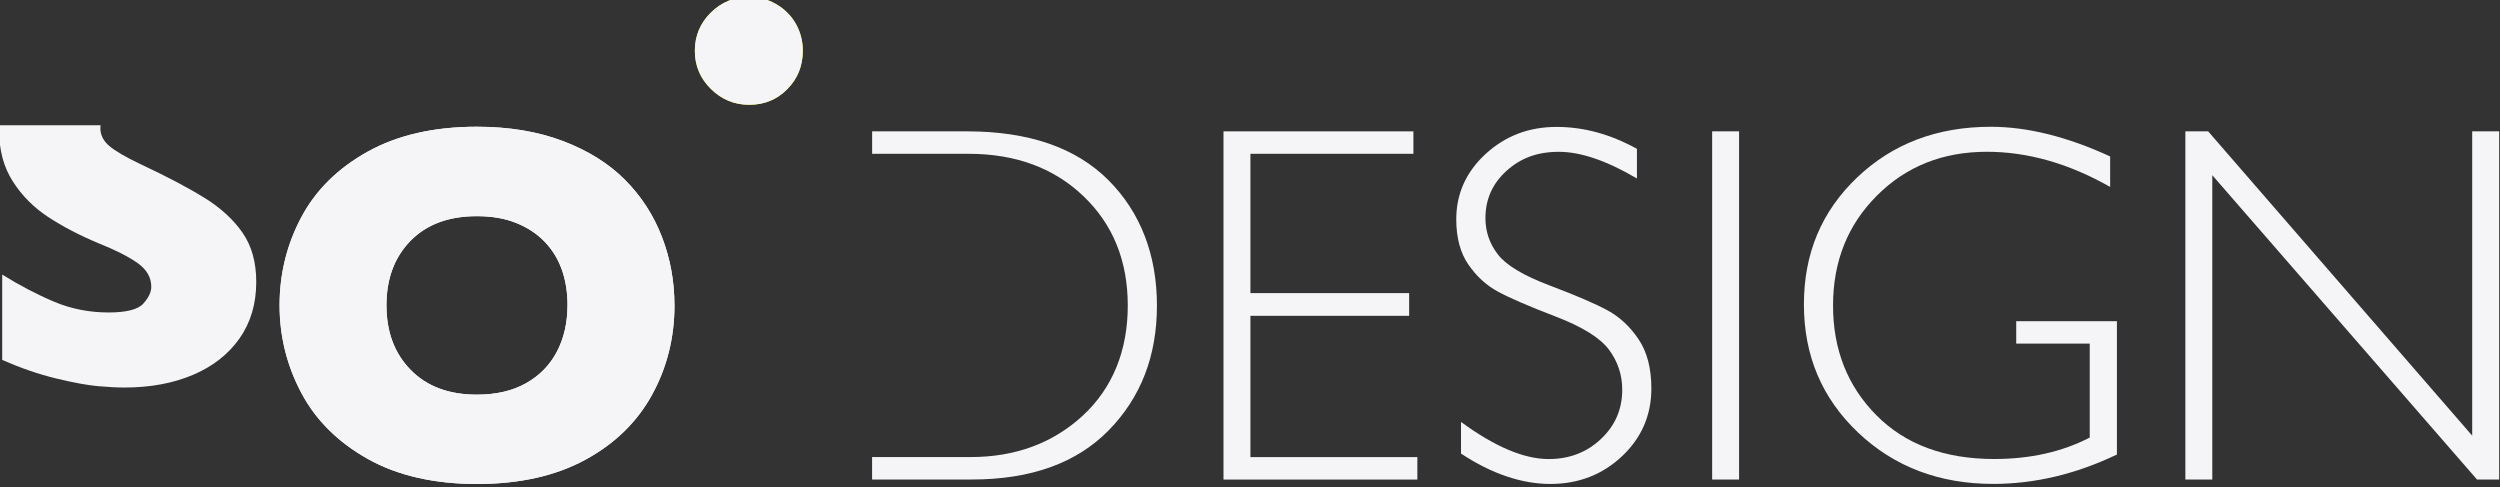
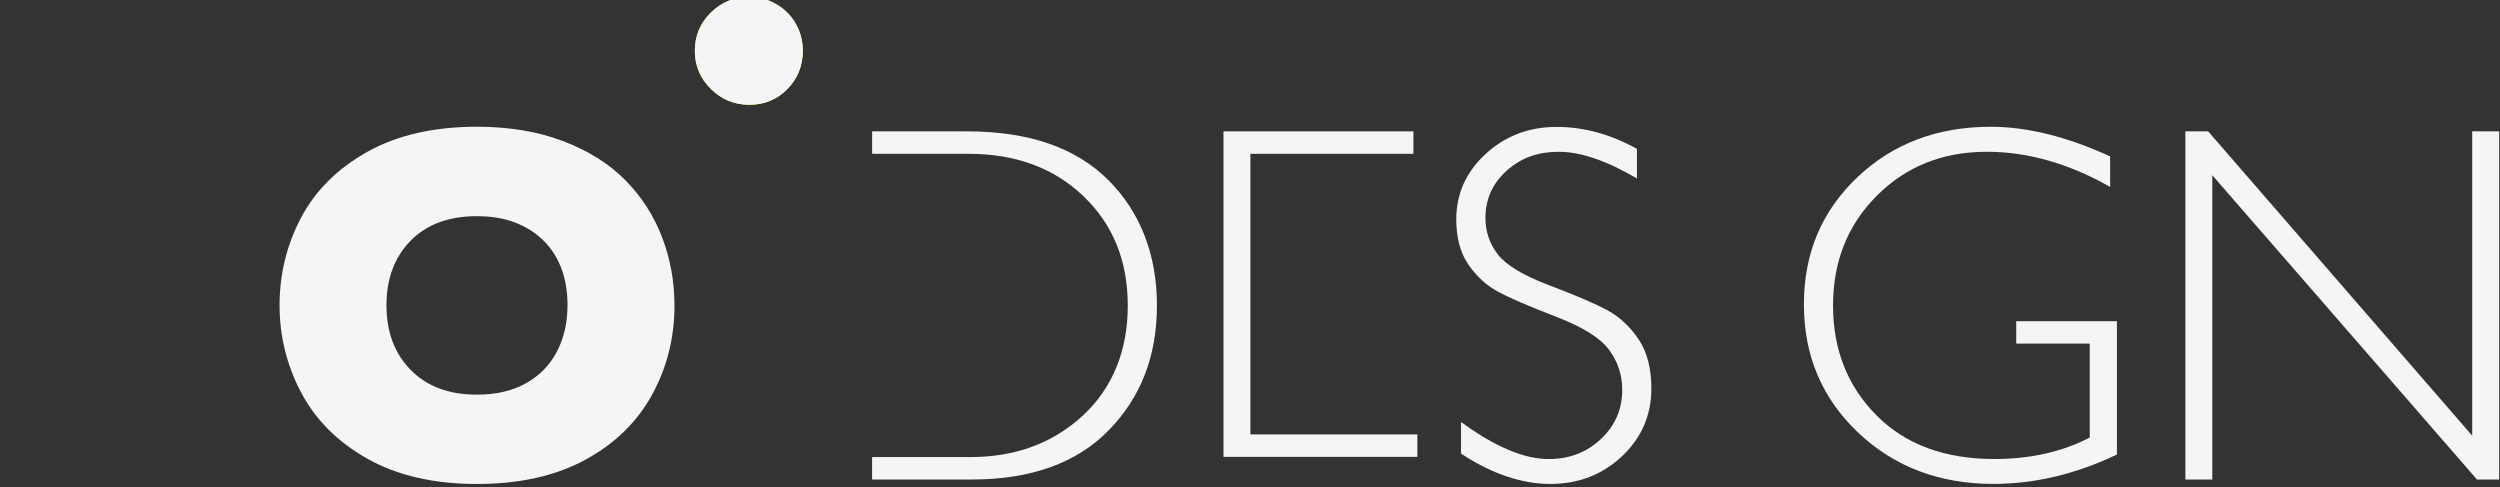
<svg xmlns="http://www.w3.org/2000/svg" id="Ebene_1" viewBox="0 0 568.29 110.74">
  <rect x="0" y="0" width="568.29" height="110.74" fill="#333333" stroke="none" />
  <g>
    <path d="M153.32,69.39c0,7.38-1.7,14.17-5.11,20.37-3.41,6.2-8.47,11.13-15.21,14.78s-14.93,5.48-24.6,5.48-18.05-1.9-24.82-5.71c-6.77-3.8-11.8-8.81-15.09-15.01-3.29-6.2-4.94-12.84-4.94-19.92s1.63-13.76,4.91-19.94c3.27-6.18,8.3-11.16,15.09-14.95,6.79-3.78,15.07-5.68,24.85-5.68,7.3,0,13.82,1.08,19.55,3.25,5.73,2.17,10.43,5.11,14.12,8.82,3.69,3.71,6.49,8.03,8.39,12.95,1.9,4.93,2.85,10.11,2.85,15.55ZM129.01,69.39c0-2.97-.44-5.68-1.31-8.13-.88-2.45-2.2-4.58-3.97-6.39-1.77-1.81-3.93-3.21-6.48-4.22-2.55-1.01-5.5-1.51-8.85-1.51-6.39,0-11.41,1.86-15.07,5.59-3.65,3.73-5.48,8.62-5.48,14.67s1.83,10.95,5.51,14.69c3.67,3.75,8.68,5.62,15.04,5.62,4.37,0,8.1-.86,11.18-2.6,3.08-1.73,5.42-4.13,7.02-7.19,1.6-3.06,2.4-6.57,2.4-10.53Z" fill="#f5f5f7" />
-     <path d="M153.32,69.39c0,7.38-1.7,14.17-5.11,20.37-3.41,6.2-8.47,11.13-15.21,14.78s-14.93,5.48-24.6,5.48-18.05-1.9-24.82-5.71c-6.77-3.8-11.8-8.81-15.09-15.01-3.29-6.2-4.94-12.84-4.94-19.92s1.63-13.76,4.91-19.94c3.27-6.18,8.3-11.16,15.09-14.95,6.79-3.78,15.07-5.68,24.85-5.68,7.3,0,13.82,1.08,19.55,3.25,5.73,2.17,10.43,5.11,14.12,8.82,3.69,3.71,6.49,8.03,8.39,12.95,1.9,4.93,2.85,10.11,2.85,15.55ZM129.01,69.39c0-2.97-.44-5.68-1.31-8.13-.88-2.45-2.2-4.58-3.97-6.39-1.77-1.81-3.93-3.21-6.48-4.22-2.55-1.01-5.5-1.51-8.85-1.51-6.39,0-11.41,1.86-15.07,5.59-3.65,3.73-5.48,8.62-5.48,14.67s1.83,10.95,5.51,14.69c3.67,3.75,8.68,5.62,15.04,5.62,4.37,0,8.1-.86,11.18-2.6,3.08-1.73,5.42-4.13,7.02-7.19,1.6-3.06,2.4-6.57,2.4-10.53Z" fill="#f5f5f7" />
  </g>
-   <path d="M321.29,29.86v5.1h-37.05v31.67h36.08v5.16h-36.08v32.12h37.95v5.1h-44.07V29.86h43.16Z" fill="#f5f5f7" />
+   <path d="M321.29,29.86v5.1h-37.05v31.67h36.08h-36.08v32.12h37.95v5.1h-44.07V29.86h43.16Z" fill="#f5f5f7" />
  <path d="M372.1,33.83v6.74c-6.87-4.04-12.78-6.06-17.73-6.06s-8.73,1.44-11.92,4.33c-3.19,2.89-4.79,6.47-4.79,10.73,0,3.06.94,5.82,2.83,8.27,1.89,2.46,5.83,4.81,11.84,7.08,6,2.27,10.39,4.15,13.14,5.66,2.76,1.51,5.1,3.7,7.02,6.57,1.93,2.87,2.89,6.59,2.89,11.16,0,6.08-2.23,11.22-6.68,15.41-4.46,4.19-9.89,6.29-16.31,6.29s-13.33-2.3-20.28-6.91v-7.19c7.67,5.63,14.31,8.44,19.94,8.44,4.68,0,8.64-1.52,11.87-4.56,3.23-3.04,4.84-6.77,4.84-11.19,0-3.36-1-6.39-3-9.09-2-2.7-6.06-5.23-12.18-7.57-6.12-2.35-10.49-4.24-13.11-5.67-2.63-1.43-4.86-3.48-6.69-6.14-1.83-2.66-2.75-6.09-2.75-10.28,0-5.81,2.23-10.77,6.68-14.86,4.46-4.09,9.82-6.14,16.09-6.14s12.25,1.66,18.3,4.98Z" fill="#f5f5f7" />
-   <path d="M395.32,29.86v79.14h-6.12V29.86h6.12Z" fill="#f5f5f7" />
  <path d="M479.67,35.58v6.91c-9.37-5.32-18.71-7.99-28.04-7.99-10.01,0-18.34,3.32-24.98,9.97-6.65,6.65-9.97,14.97-9.97,24.98s3.29,18.33,9.86,24.95c6.57,6.63,15.5,9.94,26.79,9.94,8.16,0,15.39-1.62,21.7-4.87v-21.36h-16.71v-5.1h22.89v30.31c-9.33,4.46-18.69,6.68-28.1,6.68-12.27,0-22.52-3.89-30.73-11.67-8.21-7.78-12.32-17.48-12.32-29.12s4.03-21.18,12.09-28.86c8.06-7.68,18.19-11.53,30.39-11.53,8.31,0,17.35,2.25,27.13,6.74Z" fill="#f5f5f7" />
  <path d="M568.1,29.86v79.14h-5.04l-60.17-69.17v69.17h-6.12V29.86h5.18l60.02,69.17V29.86h6.12Z" fill="#f5f5f7" />
  <g>
    <path d="M182.49,11.55c0,3.42-1.17,6.33-3.51,8.7-2.34,2.38-5.22,3.57-8.65,3.57s-6.3-1.2-8.73-3.6c-2.44-2.4-3.65-5.29-3.65-8.67s1.22-6.32,3.65-8.7c2.43-2.38,5.34-3.57,8.73-3.57,2.13,0,4.16.55,6.08,1.65,1.92,1.1,3.41,2.59,4.48,4.45,1.06,1.86,1.6,3.92,1.6,6.16Z" fill="#f3e600" />
    <path d="M182.49,11.55c0,3.42-1.17,6.33-3.51,8.7-2.34,2.38-5.22,3.57-8.65,3.57s-6.3-1.2-8.73-3.6c-2.44-2.4-3.65-5.29-3.65-8.67s1.22-6.32,3.65-8.7c2.43-2.38,5.34-3.57,8.73-3.57,2.13,0,4.16.55,6.08,1.65,1.92,1.1,3.41,2.59,4.48,4.45,1.06,1.86,1.6,3.92,1.6,6.16Z" fill="#f5f5f7" />
  </g>
-   <path d="M46.55,45.02c-3.65-2.28-8.52-4.85-14.61-7.7-3.42-1.63-5.8-3.02-7.13-4.17-1.33-1.14-2-2.49-2-4.05,0-.21.04-.41.06-.62H-.15c-.02.43-.04.86-.04,1.3,0,4.41,1.04,8.24,3.11,11.47,2.07,3.23,4.75,5.93,8.02,8.07,3.27,2.15,7.08,4.14,11.41,5.96,3.92,1.56,6.9,3.07,8.96,4.54,2.05,1.47,3.08,3.26,3.08,5.39,0,1.18-.6,2.45-1.8,3.79-1.2,1.35-3.83,2.03-7.9,2.03-4.41,0-8.55-.82-12.41-2.45-3.86-1.63-7.79-3.69-11.78-6.16v19.4c4.26,1.86,8.36,3.27,12.3,4.22,3.94.95,7.09,1.53,9.47,1.74,2.38.21,4.38.31,6.02.31,5.86,0,11.05-.96,15.58-2.88,4.53-1.92,8.05-4.69,10.59-8.3,2.53-3.61,3.79-7.89,3.79-12.84,0-4.45-1.04-8.17-3.11-11.16-2.07-2.99-4.94-5.62-8.59-7.9Z" fill="#f5f5f7" />
  <path d="M251.92,40.91c-7.38-7.36-18.08-11.05-32.09-11.05h-21.58v5.1h21.92c10.69,0,19.39,3.21,26.11,9.63,6.72,6.42,10.08,14.71,10.08,24.87s-3.41,18.72-10.22,25.01c-6.82,6.29-15.34,9.43-25.58,9.43h-22.32v5.1h22.66c13.44,0,23.82-3.73,31.13-11.19,7.31-7.46,10.96-16.91,10.96-28.35s-3.69-21.19-11.07-28.55Z" fill="#f5f5f7" />
</svg>